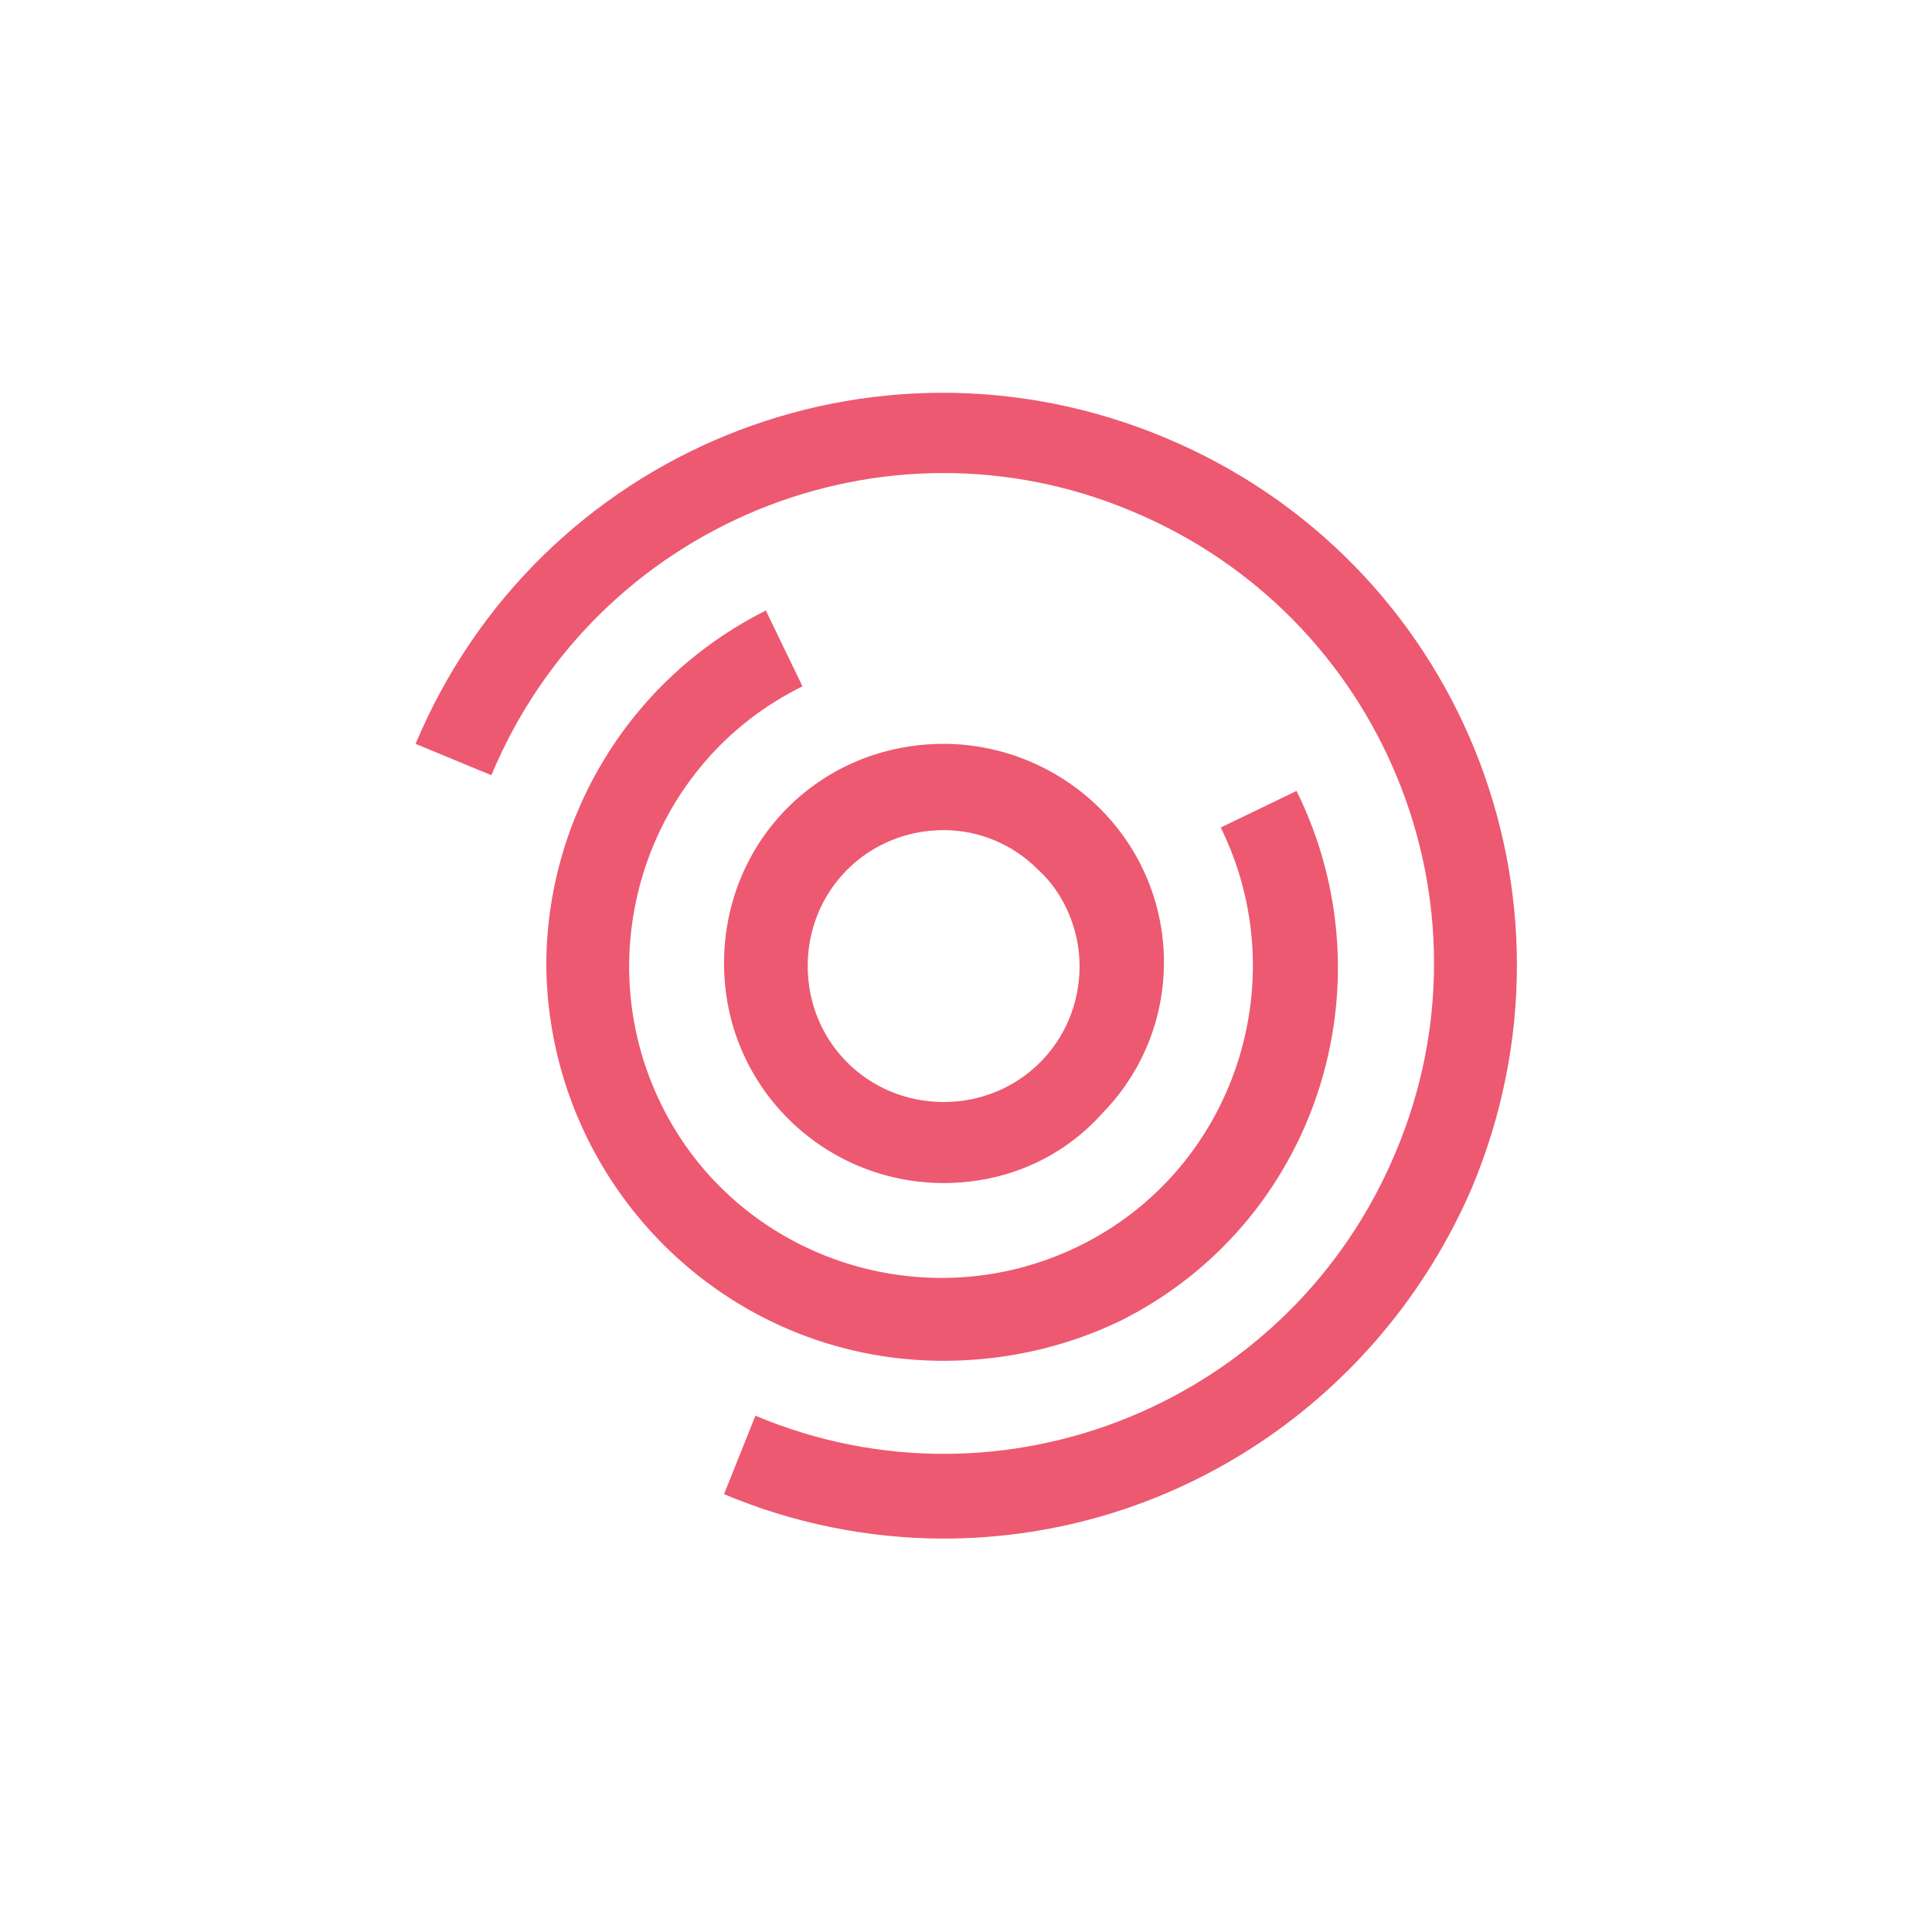
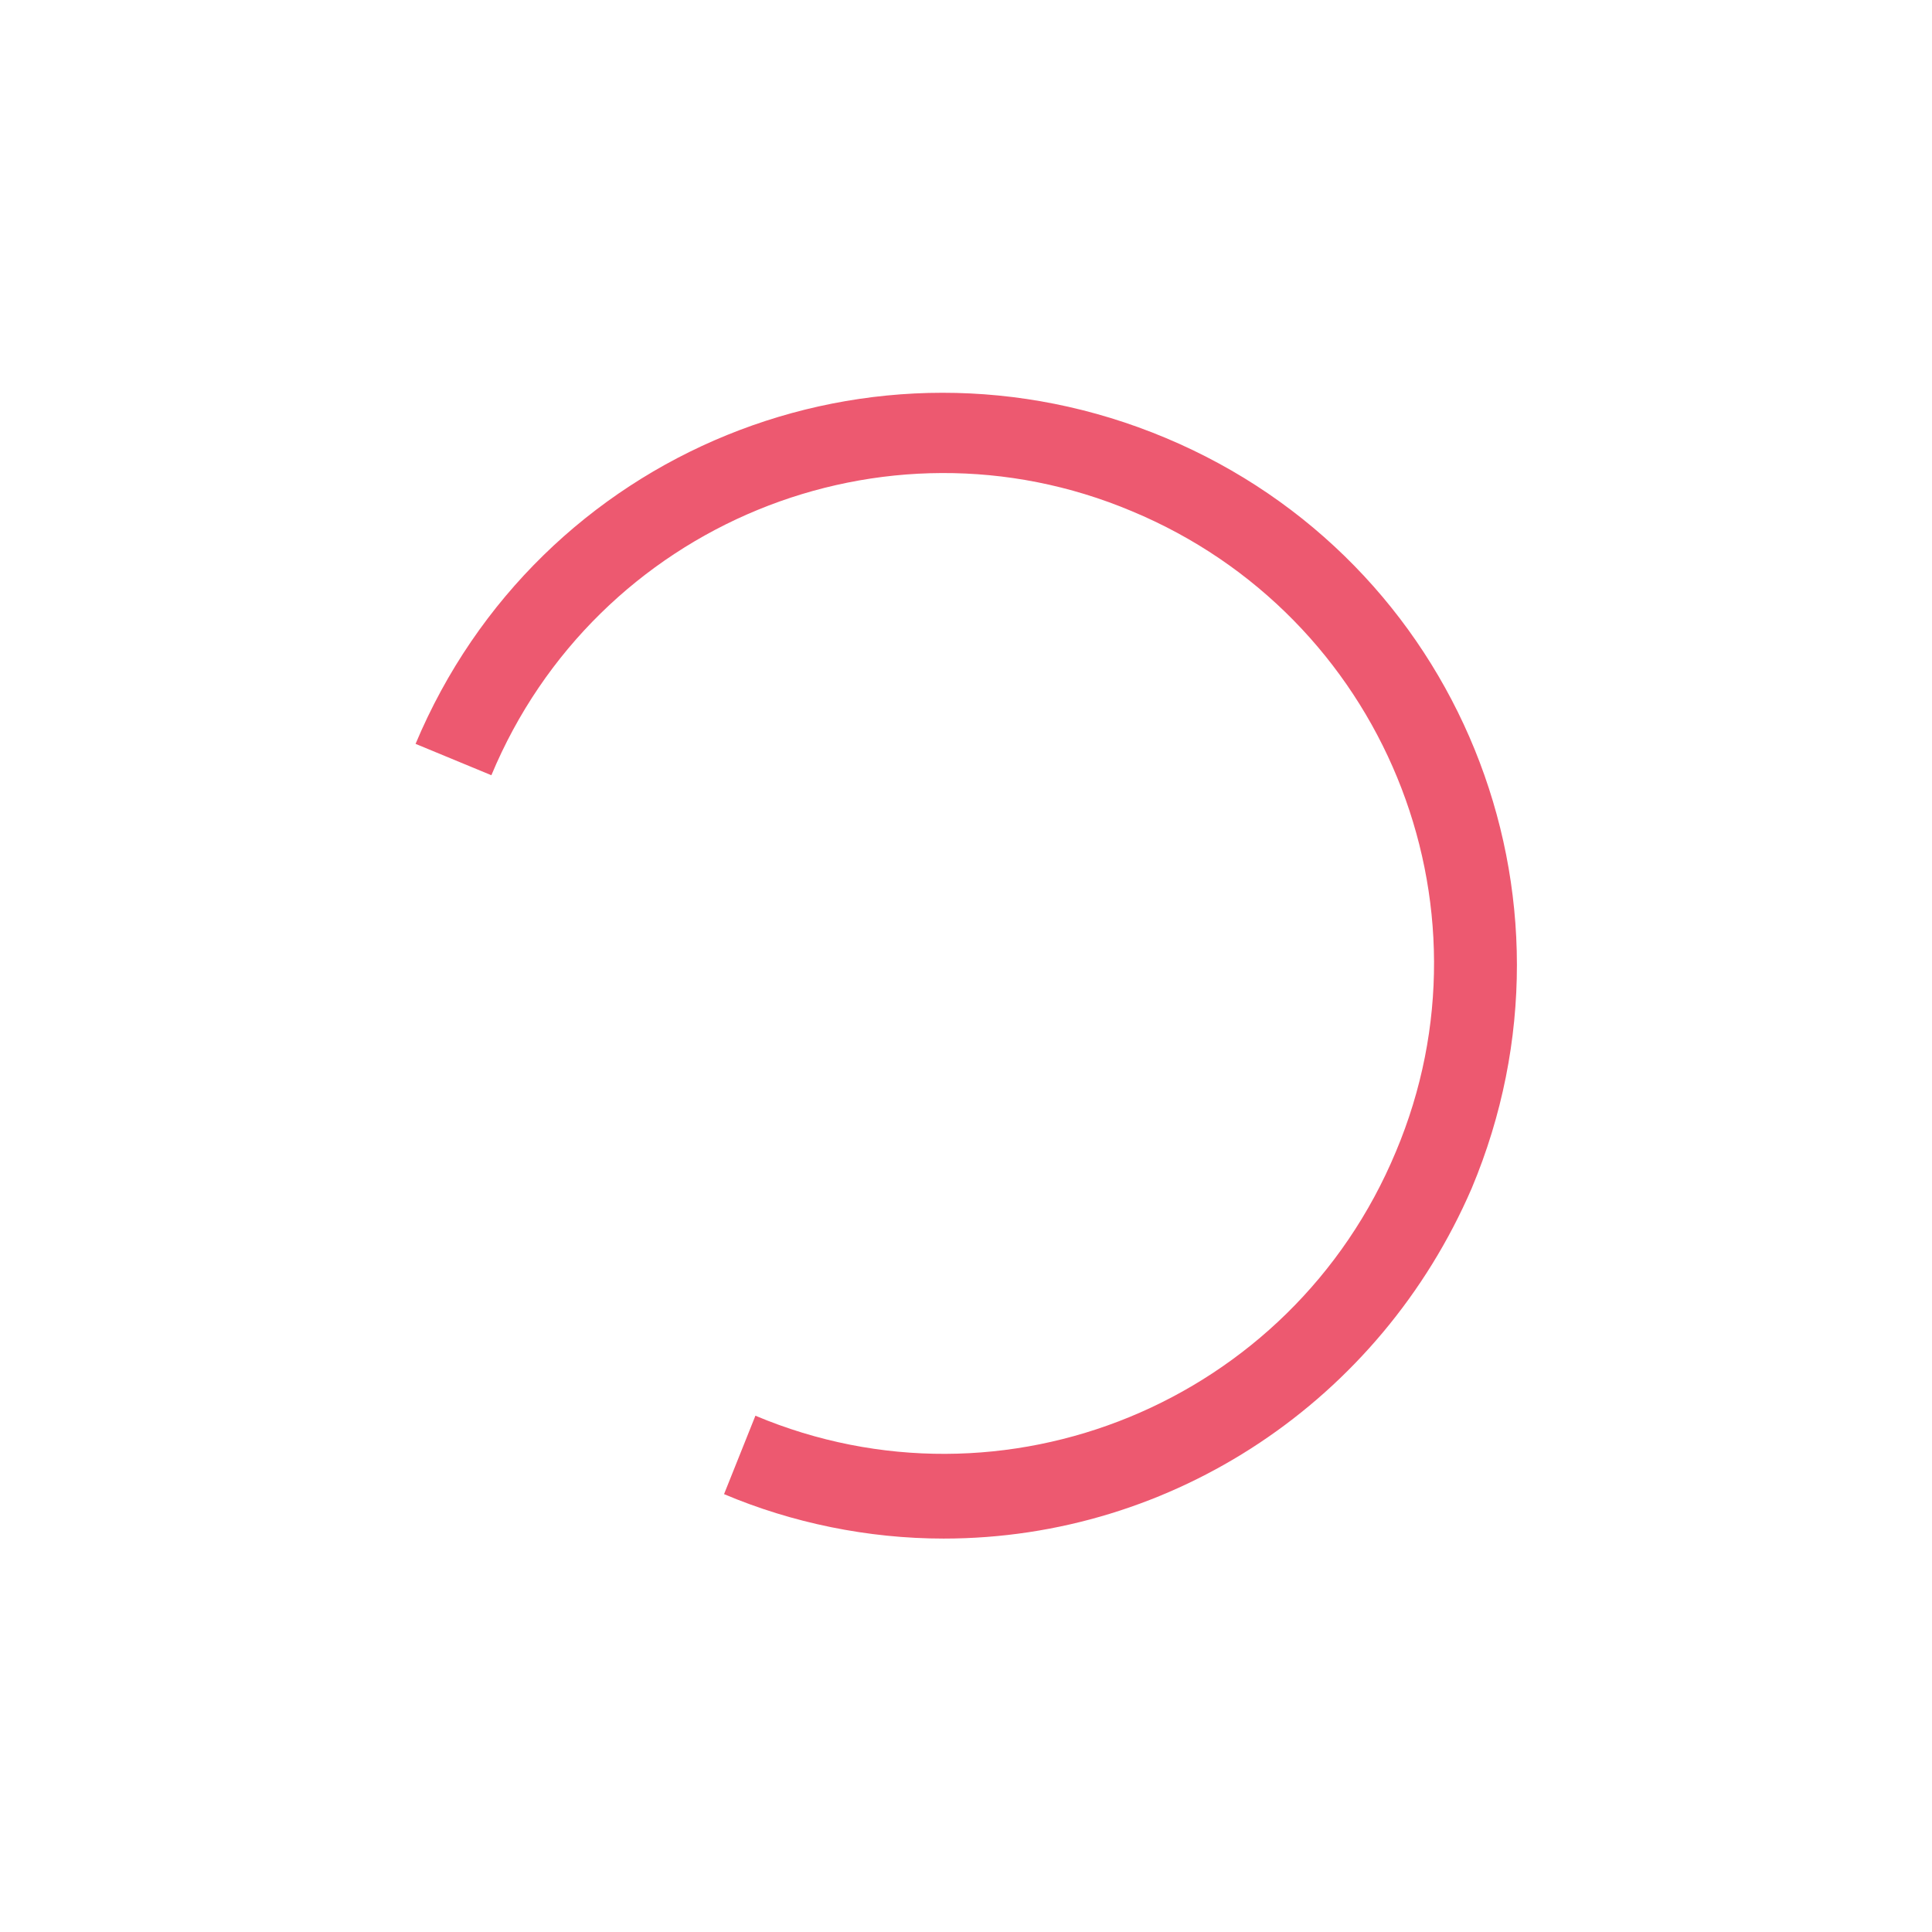
<svg xmlns="http://www.w3.org/2000/svg" width="512" height="512" viewBox="0 0 512 512" fill="none">
-   <rect width="512" height="512" fill="white" />
  <path d="M250.074 407.739C229.983 407.739 209.892 403.582 191.879 395.961L200.193 375.178C266.008 402.889 342.214 371.714 369.926 305.206C397.638 239.391 366.462 163.184 299.954 135.472C234.139 107.761 157.932 138.936 130.221 205.444L110.13 197.131C142.691 119.538 231.368 83.513 308.961 116.074C386.553 148.635 422.578 237.312 390.017 314.905C365.769 371.021 311.039 407.739 250.074 407.739Z" fill="#ED5970" />
-   <path d="M250.073 360.629C191.879 360.629 145.462 313.519 144.769 256.018C144.769 216.529 166.938 179.811 202.963 161.798L212.662 181.889C171.788 201.98 155.161 251.861 175.252 292.736C195.343 333.61 245.224 350.237 286.098 330.146C326.973 310.055 343.6 260.175 323.509 219.3L343.6 209.601C369.233 261.56 348.449 324.604 296.49 350.237C281.942 357.165 266.007 360.629 250.073 360.629Z" fill="#ED5970" />
-   <path d="M250.075 313.519C218.207 313.519 191.881 287.886 191.881 255.325C191.881 222.764 217.514 197.13 250.075 197.13C264.624 197.13 279.172 202.673 290.257 213.065C313.812 235.234 314.505 271.952 292.335 294.814C281.251 307.284 266.009 313.519 250.075 313.519ZM250.075 219.993C229.984 219.993 214.05 235.927 214.05 256.018C214.05 276.109 229.984 292.043 250.075 292.043C270.166 292.043 286.1 276.109 286.1 256.018C286.1 246.319 281.944 236.62 275.016 230.384C268.088 223.457 259.082 219.993 250.075 219.993Z" fill="#ED5970" />
</svg>